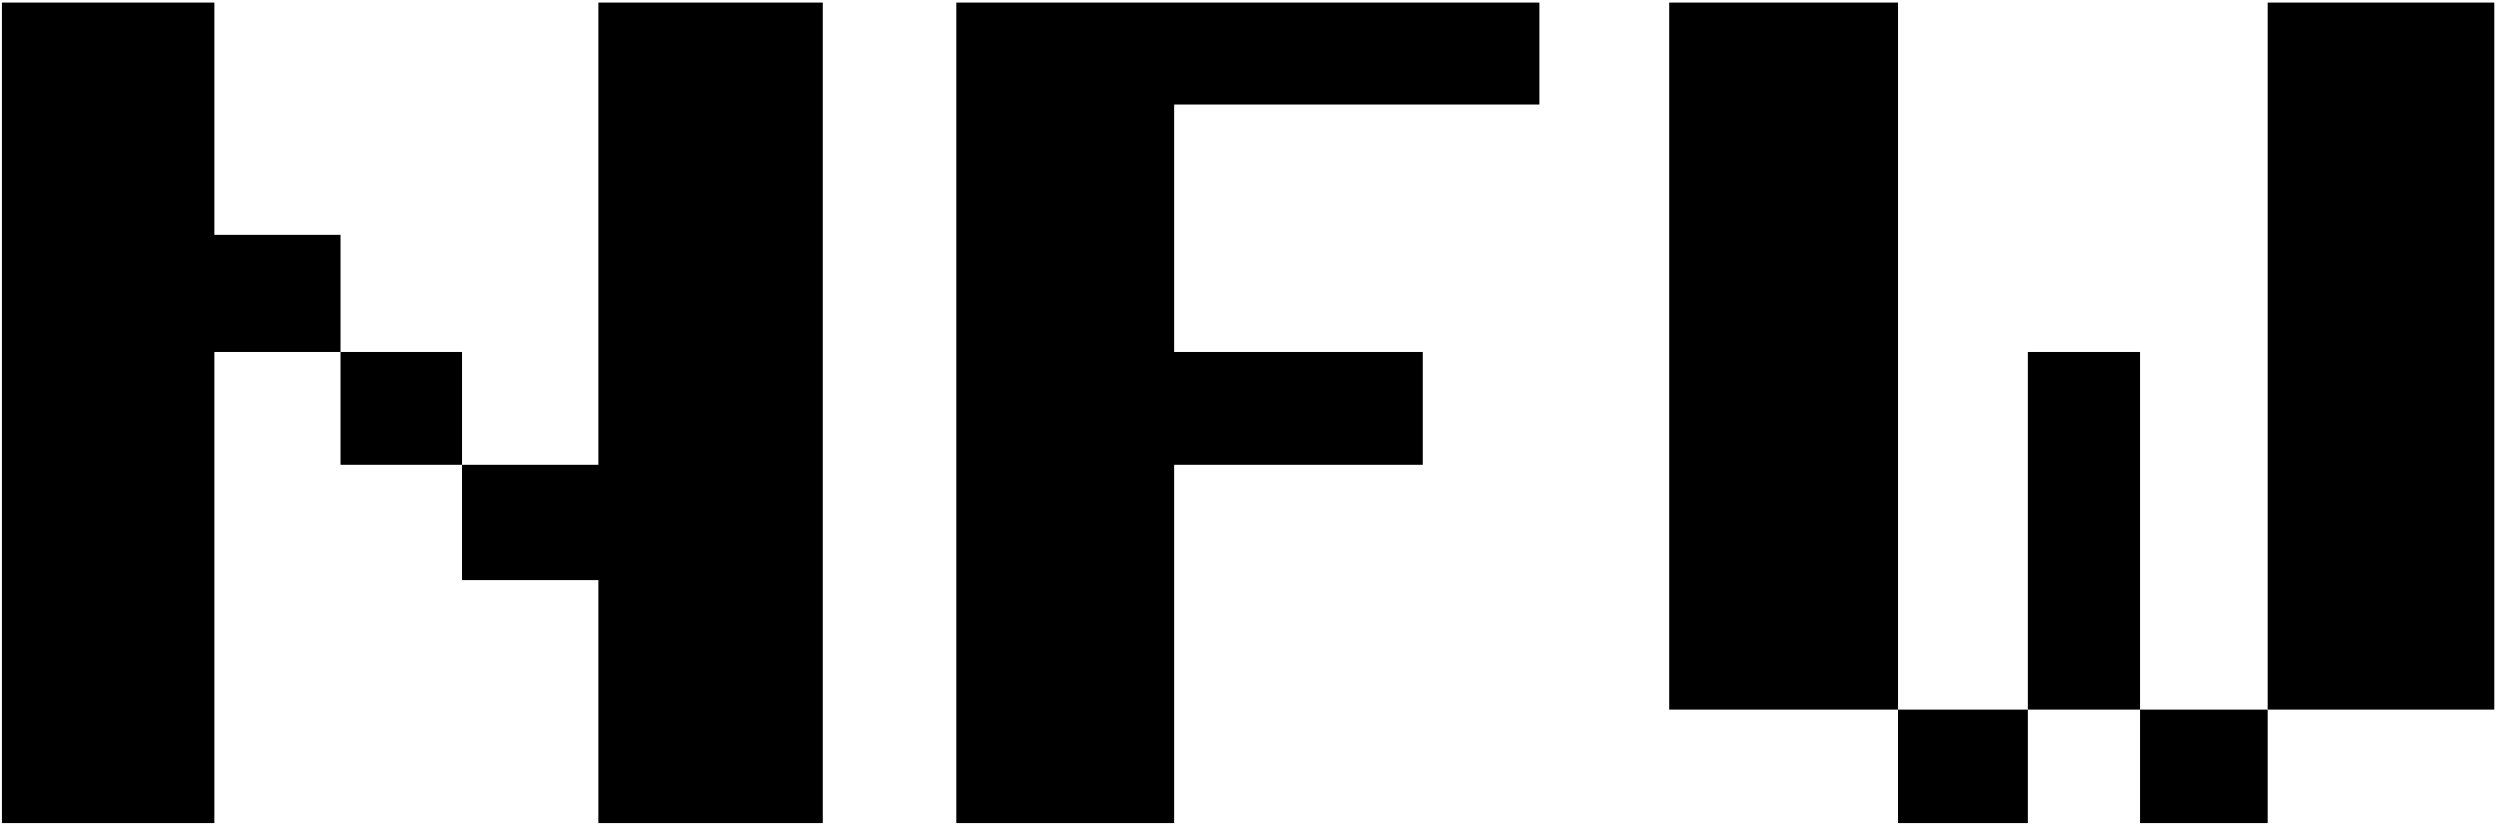
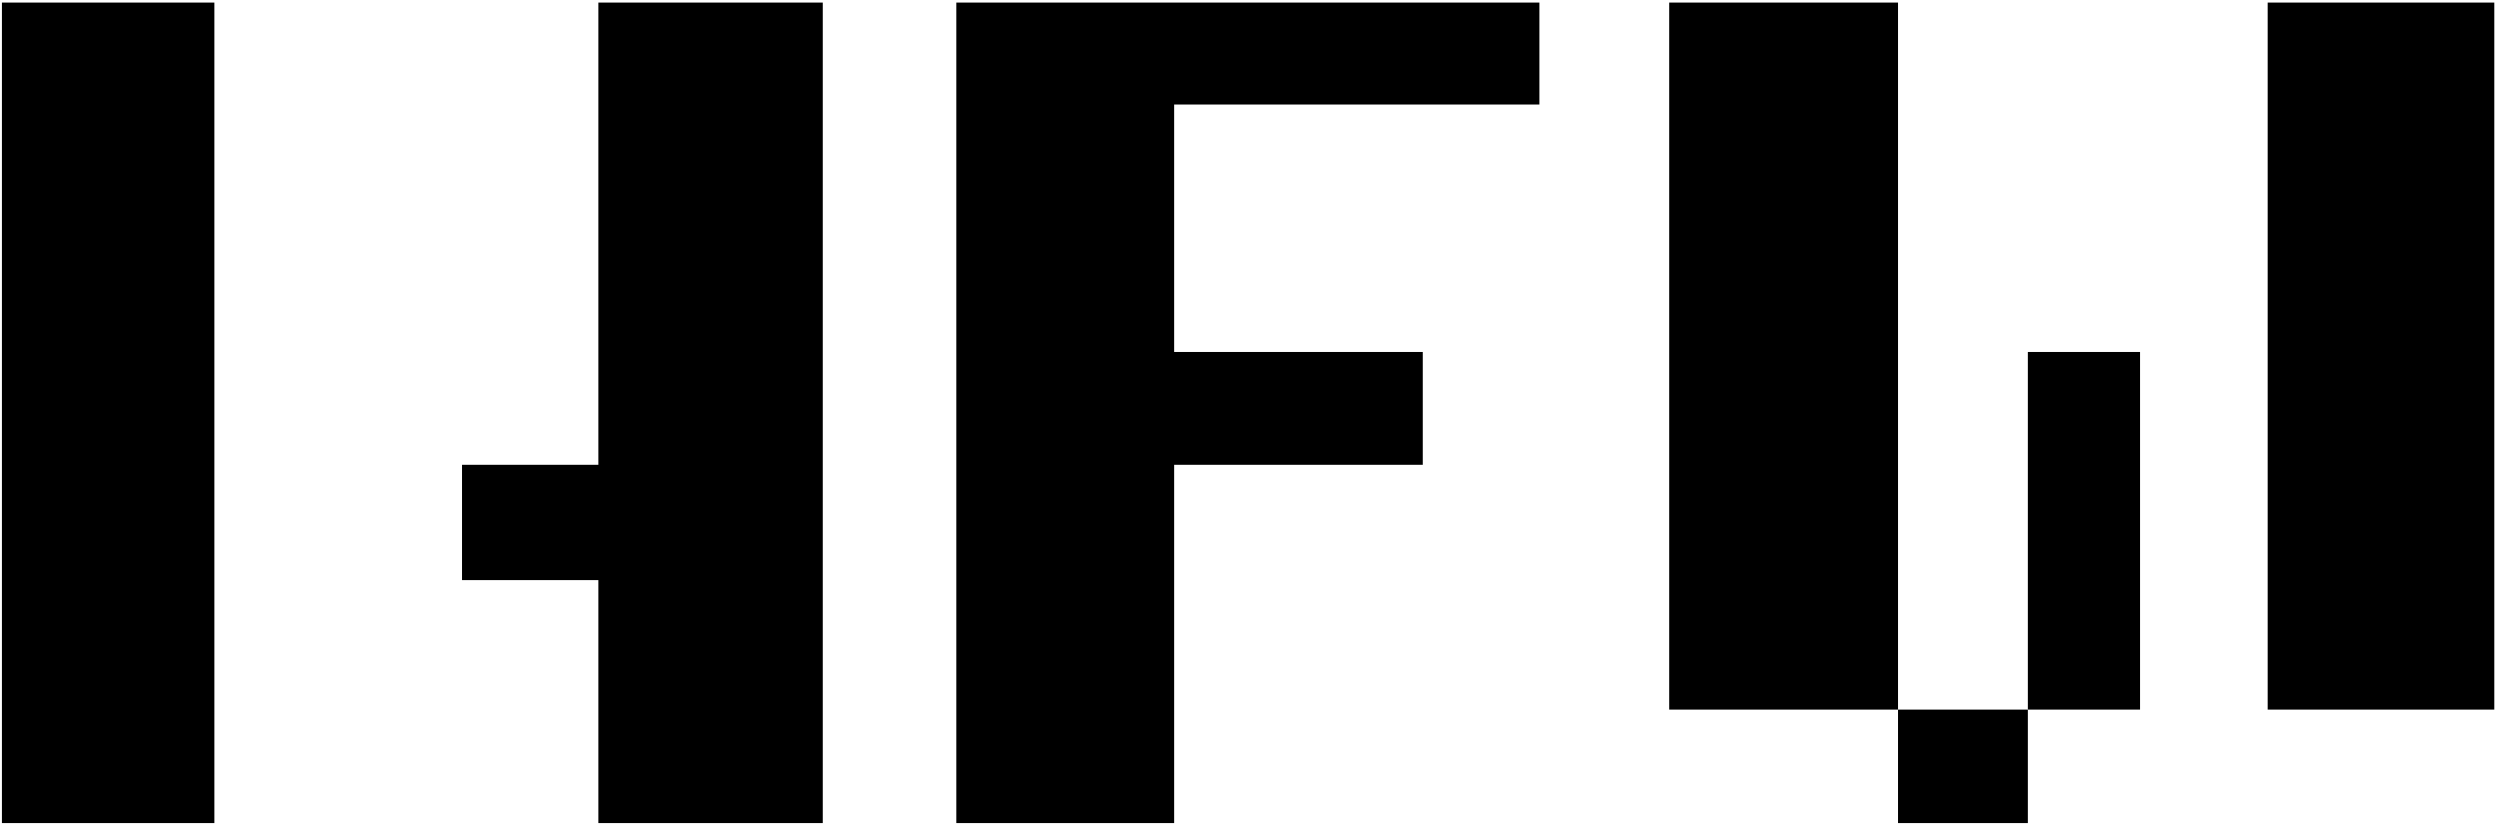
<svg xmlns="http://www.w3.org/2000/svg" width="100" height="33" viewBox="0 0 100 33" fill="none">
-   <path d="M8.575 0.103H0.077L0.077 32.923H8.575V14.079H13.621V9.394H8.575V0.103Z" fill="black" />
-   <path d="M18.481 14.079H13.621V18.592H18.481V14.079Z" fill="black" />
+   <path d="M8.575 0.103H0.077L0.077 32.923H8.575V14.079H13.621H8.575V0.103Z" fill="black" />
  <path d="M23.935 18.592H18.481V23.204H23.935V32.923H32.911V0.103H23.935V18.592Z" fill="black" />
  <path d="M38.253 0.103H61.576V4.181H46.966V14.079H56.911V18.592H46.966V32.923H38.253V0.103Z" fill="black" />
  <path d="M75.921 0.103H66.768V28.384H75.921V0.103Z" fill="black" />
  <path d="M81.114 28.384H75.921V32.923H81.114V28.384Z" fill="black" />
  <path d="M81.114 14.079V28.384H85.602V14.079H81.114Z" fill="black" />
-   <path d="M90.707 28.384H85.602V32.923H90.707V28.384Z" fill="black" />
  <path d="M90.707 0.103V28.384H99.772V0.103H90.707Z" fill="black" />
</svg>